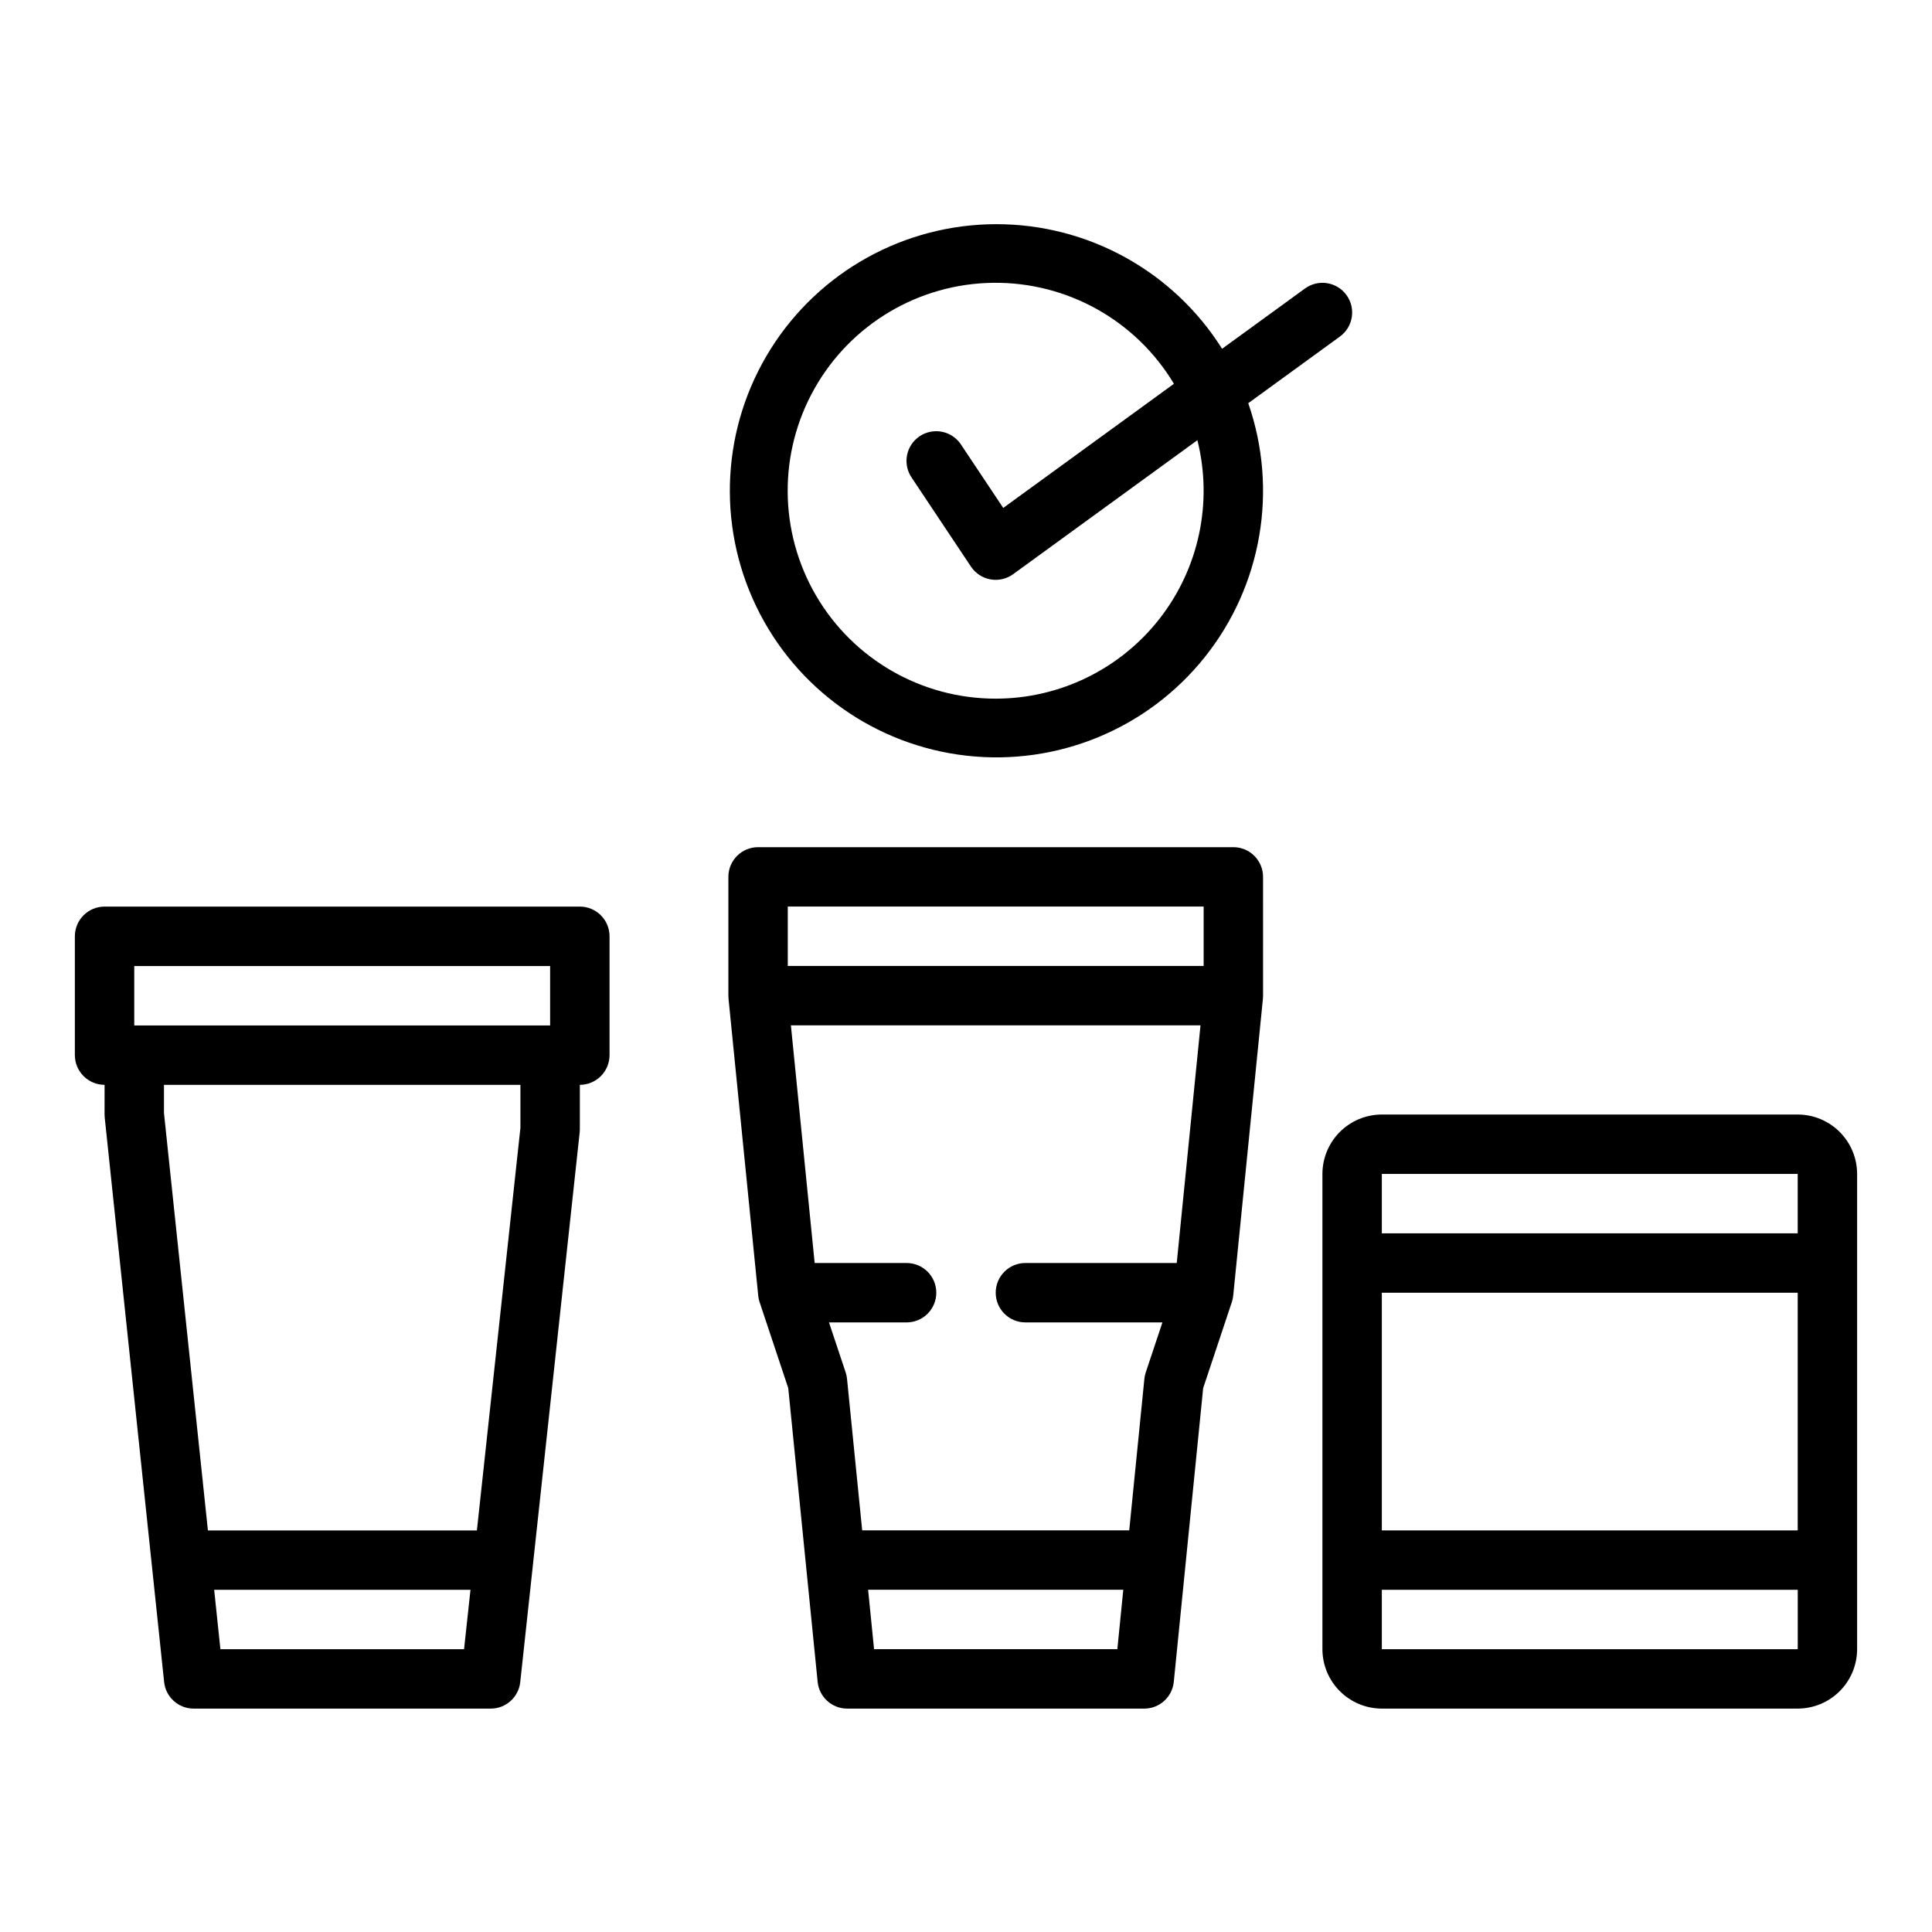
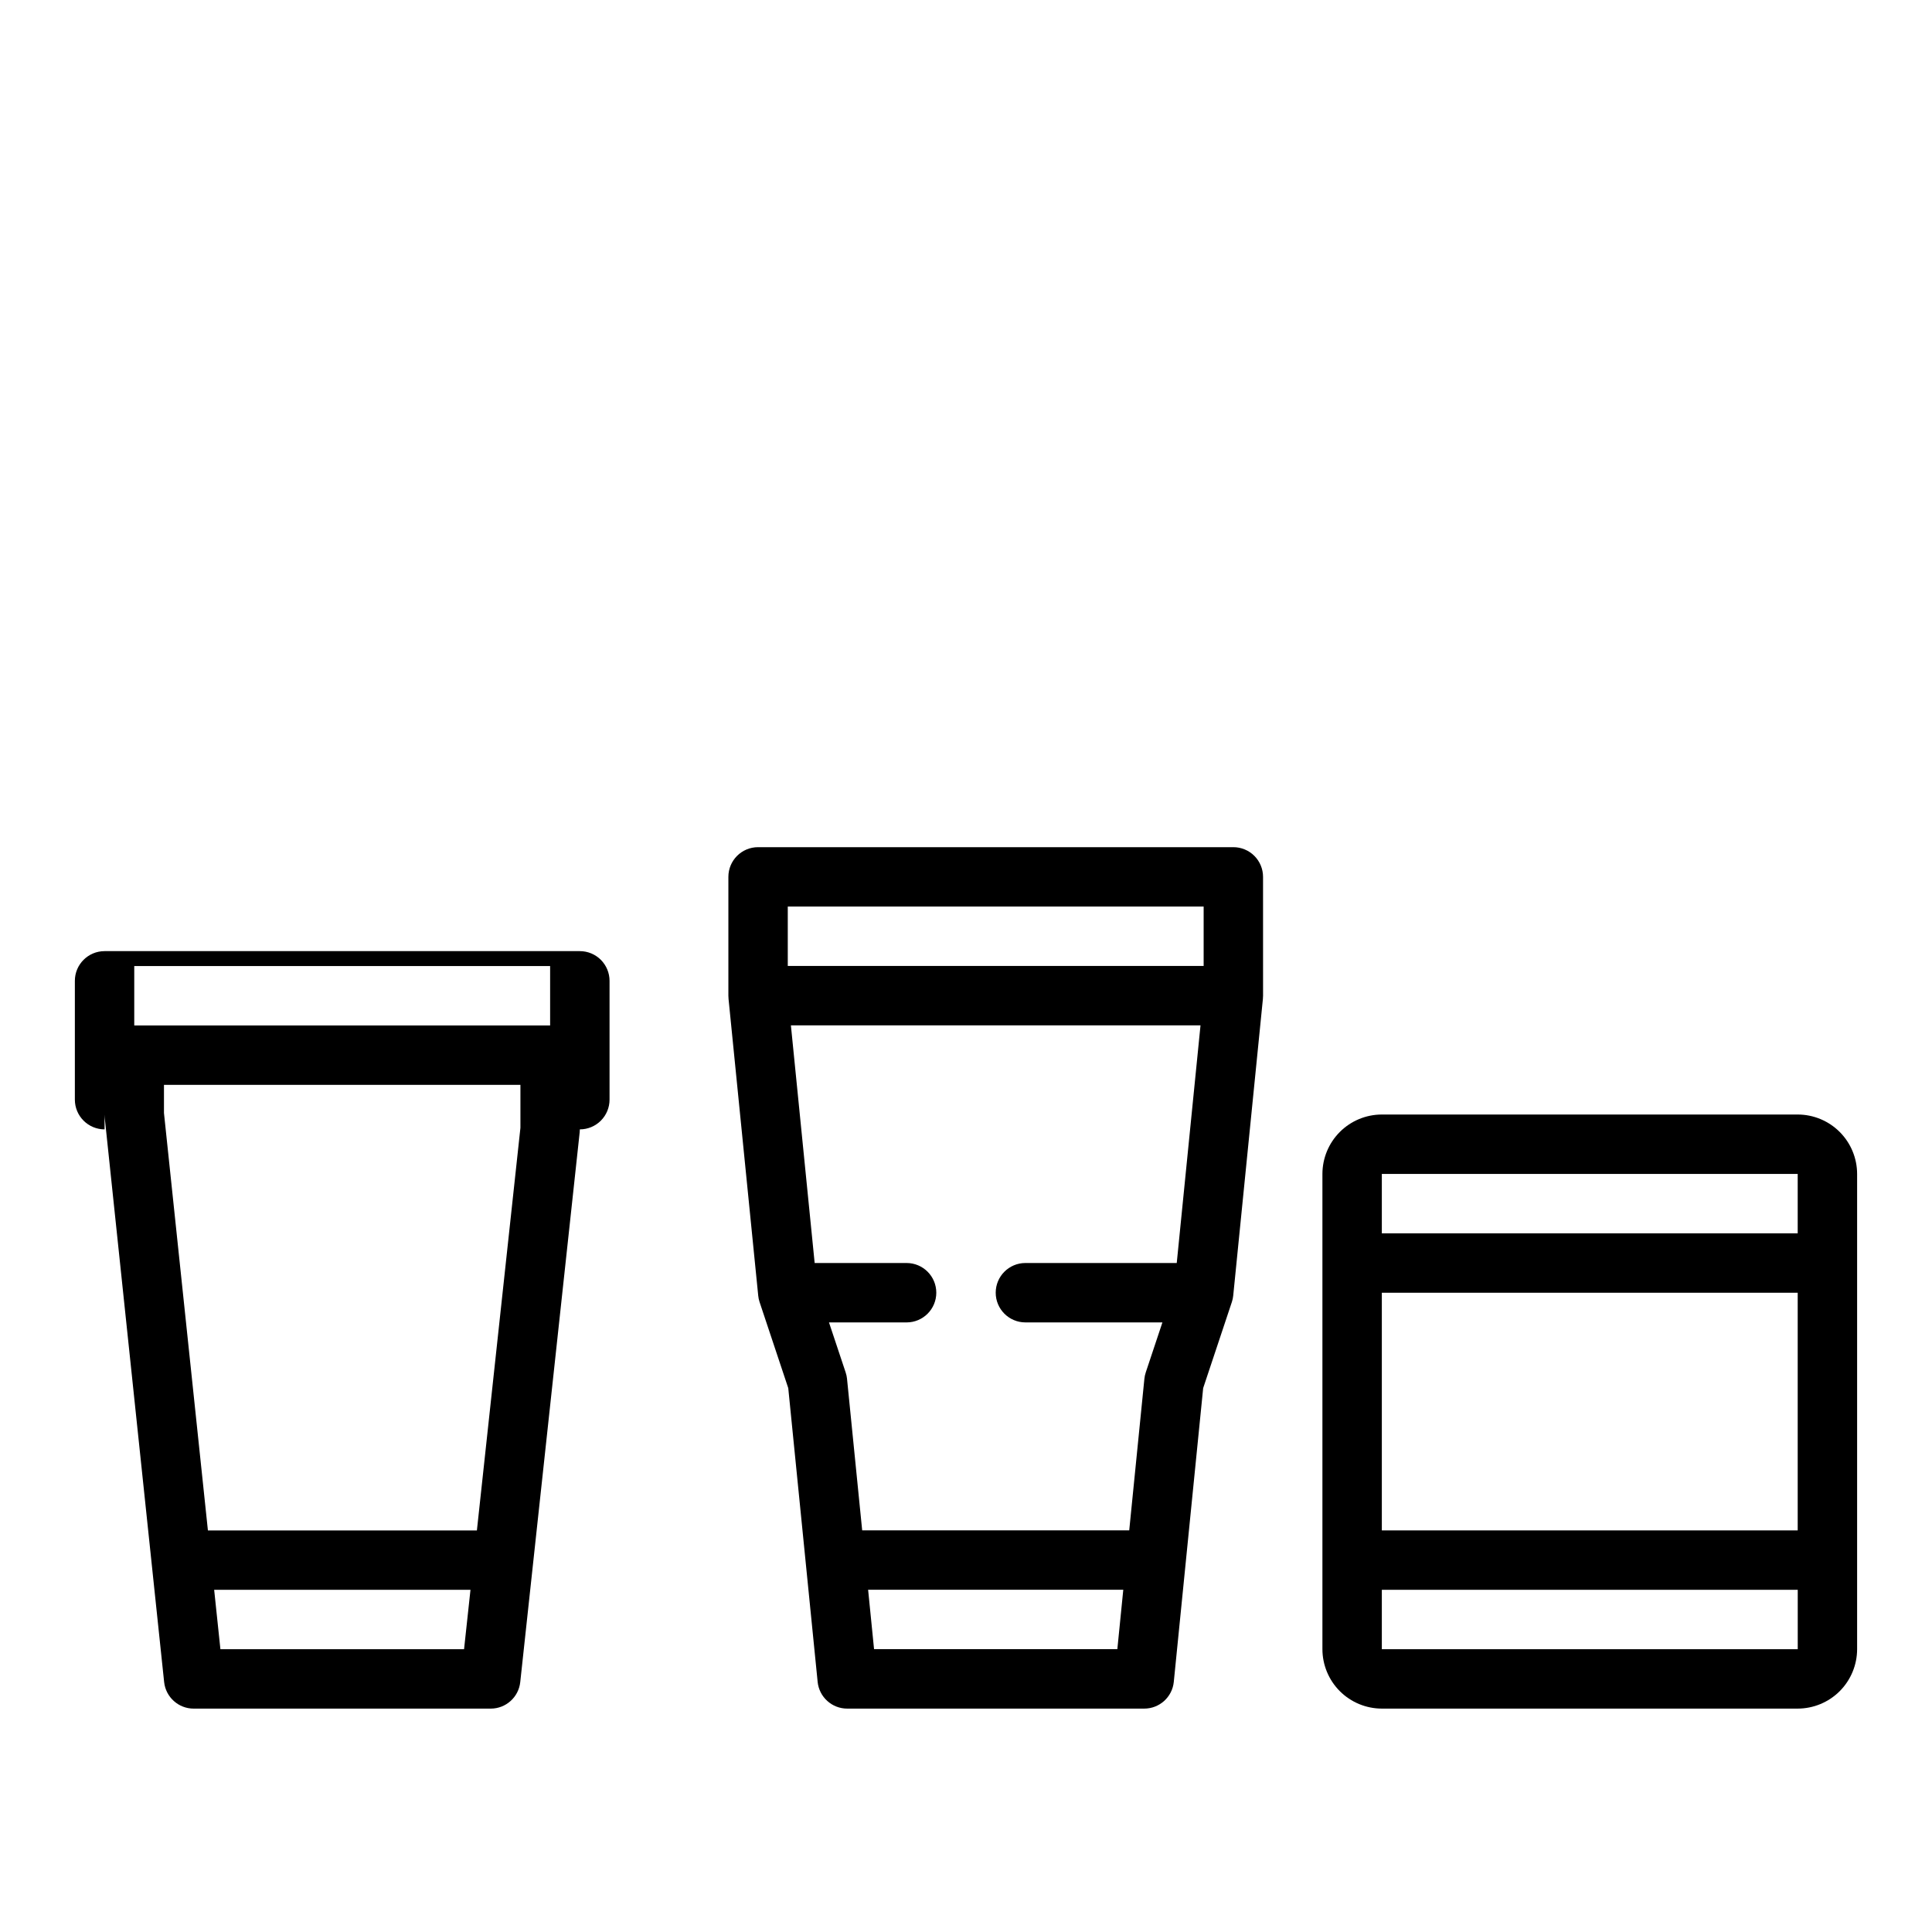
<svg xmlns="http://www.w3.org/2000/svg" fill="#000000" width="800px" height="800px" version="1.1" viewBox="144 144 512 512">
  <g>
    <path d="m478.72 376.38c0-2.09-0.828-4.09-2.305-5.566-1.477-1.477-3.481-2.305-5.566-2.305h-125.95c-4.348 0-7.871 3.523-7.871 7.871v31.488c0 0.246 0.016 0.492 0.039 0.73v0.051 0.035l7.871 78.684c0.027 0.285 0.07 0.566 0.129 0.848 0.008 0.039 0.02 0.074 0.031 0.113 0.055 0.234 0.113 0.469 0.188 0.695 0.004 0.016 0.008 0.035 0.016 0.051l7.594 22.785 7.789 77.852c0.402 4.023 3.789 7.086 7.832 7.086h78.719c4.043 0 7.43-3.062 7.832-7.086l7.785-77.848 7.594-22.785c0.008-0.016 0.008-0.035 0.016-0.051 0.074-0.227 0.137-0.461 0.188-0.695 0.008-0.039 0.02-0.074 0.031-0.113v0.004c0.059-0.281 0.102-0.562 0.133-0.848l7.871-78.684v-0.035-0.051c0.023-0.242 0.039-0.484 0.039-0.73zm-38.613 204.67h-64.473l-1.574-15.742h67.621zm15.742-102.34h-40.105c-4.348 0-7.871 3.523-7.871 7.871s3.523 7.871 7.871 7.871h36.309l-4.418 13.254v0.004c-0.184 0.551-0.305 1.125-0.363 1.703l-4.016 40.145h-70.77l-4.016-40.148h0.004c-0.059-0.578-0.184-1.152-0.367-1.703l-4.418-13.254h20.566c4.348 0 7.871-3.523 7.871-7.871s-3.523-7.871-7.871-7.871h-24.363l-6.297-62.977h108.55zm7.129-78.719h-110.21v-15.746h110.21z" />
-     <path d="m171.71 439.36c0 0.273 0.012 0.551 0.043 0.824l15.742 149.57v-0.004c0.422 4.008 3.801 7.051 7.828 7.051h78.723c4.019 0 7.394-3.031 7.824-7.027l15.742-145.63h0.004c0.031-0.281 0.043-0.562 0.047-0.848v-11.805c2.086 0 4.09-0.832 5.566-2.309 1.473-1.477 2.305-3.477 2.305-5.566v-31.488c0-2.086-0.832-4.09-2.305-5.566-1.477-1.477-3.481-2.305-5.566-2.305h-125.95c-4.348 0-7.875 3.523-7.875 7.871v31.488c0 2.09 0.832 4.09 2.309 5.566 1.477 1.477 3.477 2.309 5.566 2.309zm95.27 141.7h-64.57l-1.656-15.742h67.926zm14.938-138.18-11.535 106.7h-71.285l-11.645-110.62v-7.457h94.465zm-102.34-42.871h110.21v15.742h-110.21z" />
-     <path d="m500.83 222.19c-2.555-3.512-7.473-4.293-10.988-1.738l-21.977 15.977c-12.938-20.559-35.527-33.027-59.816-33.02-24.285 0.004-46.871 12.488-59.797 33.051s-14.383 46.324-3.856 68.215c10.523 21.891 31.555 36.84 55.688 39.582 24.137 2.746 47.984-7.098 63.156-26.066 15.172-18.965 19.539-44.398 11.559-67.34l24.297-17.668c3.512-2.555 4.289-7.477 1.734-10.992zm-92.957 106.96c-19.609 0.012-37.742-10.398-47.625-27.336-9.879-16.938-10.016-37.848-0.355-54.91 9.656-17.062 27.656-27.711 47.262-27.957 19.605-0.246 37.867 9.945 47.949 26.762l-45.234 32.898-11.195-16.793v-0.004c-1.152-1.746-2.957-2.965-5.008-3.383-2.055-0.414-4.188 0.004-5.934 1.168-1.742 1.16-2.949 2.969-3.356 5.027-0.406 2.055 0.027 4.188 1.199 5.922l15.742 23.617c1.191 1.781 3.055 3.004 5.164 3.383 2.109 0.375 4.281-0.121 6.016-1.383l48.82-35.504v-0.004c4.125 16.465 0.434 33.91-10.008 47.293-10.441 13.379-26.465 21.203-43.438 21.203z" />
+     <path d="m171.71 439.36c0 0.273 0.012 0.551 0.043 0.824l15.742 149.57v-0.004c0.422 4.008 3.801 7.051 7.828 7.051h78.723c4.019 0 7.394-3.031 7.824-7.027l15.742-145.63h0.004c0.031-0.281 0.043-0.562 0.047-0.848c2.086 0 4.09-0.832 5.566-2.309 1.473-1.477 2.305-3.477 2.305-5.566v-31.488c0-2.086-0.832-4.09-2.305-5.566-1.477-1.477-3.481-2.305-5.566-2.305h-125.95c-4.348 0-7.875 3.523-7.875 7.871v31.488c0 2.09 0.832 4.09 2.309 5.566 1.477 1.477 3.477 2.309 5.566 2.309zm95.27 141.7h-64.57l-1.656-15.742h67.926zm14.938-138.18-11.535 106.7h-71.285l-11.645-110.62v-7.457h94.465zm-102.34-42.871h110.21v15.742h-110.21z" />
    <path d="m620.41 439.36h-110.21c-4.176 0.004-8.176 1.664-11.129 4.617-2.949 2.949-4.609 6.953-4.617 11.125v125.95c0.008 4.176 1.668 8.176 4.617 11.129 2.953 2.949 6.953 4.609 11.129 4.617h110.21c4.176-0.008 8.176-1.668 11.129-4.617 2.949-2.953 4.609-6.953 4.617-11.129v-125.95c-0.008-4.172-1.668-8.176-4.617-11.125-2.953-2.953-6.953-4.613-11.129-4.617zm-110.21 15.742h110.21v15.742l-110.21 0.004zm0 31.488h110.21v62.977h-110.21zm110.21 94.465h-110.21v-15.742h110.22v15.742z" />
  </g>
</svg>